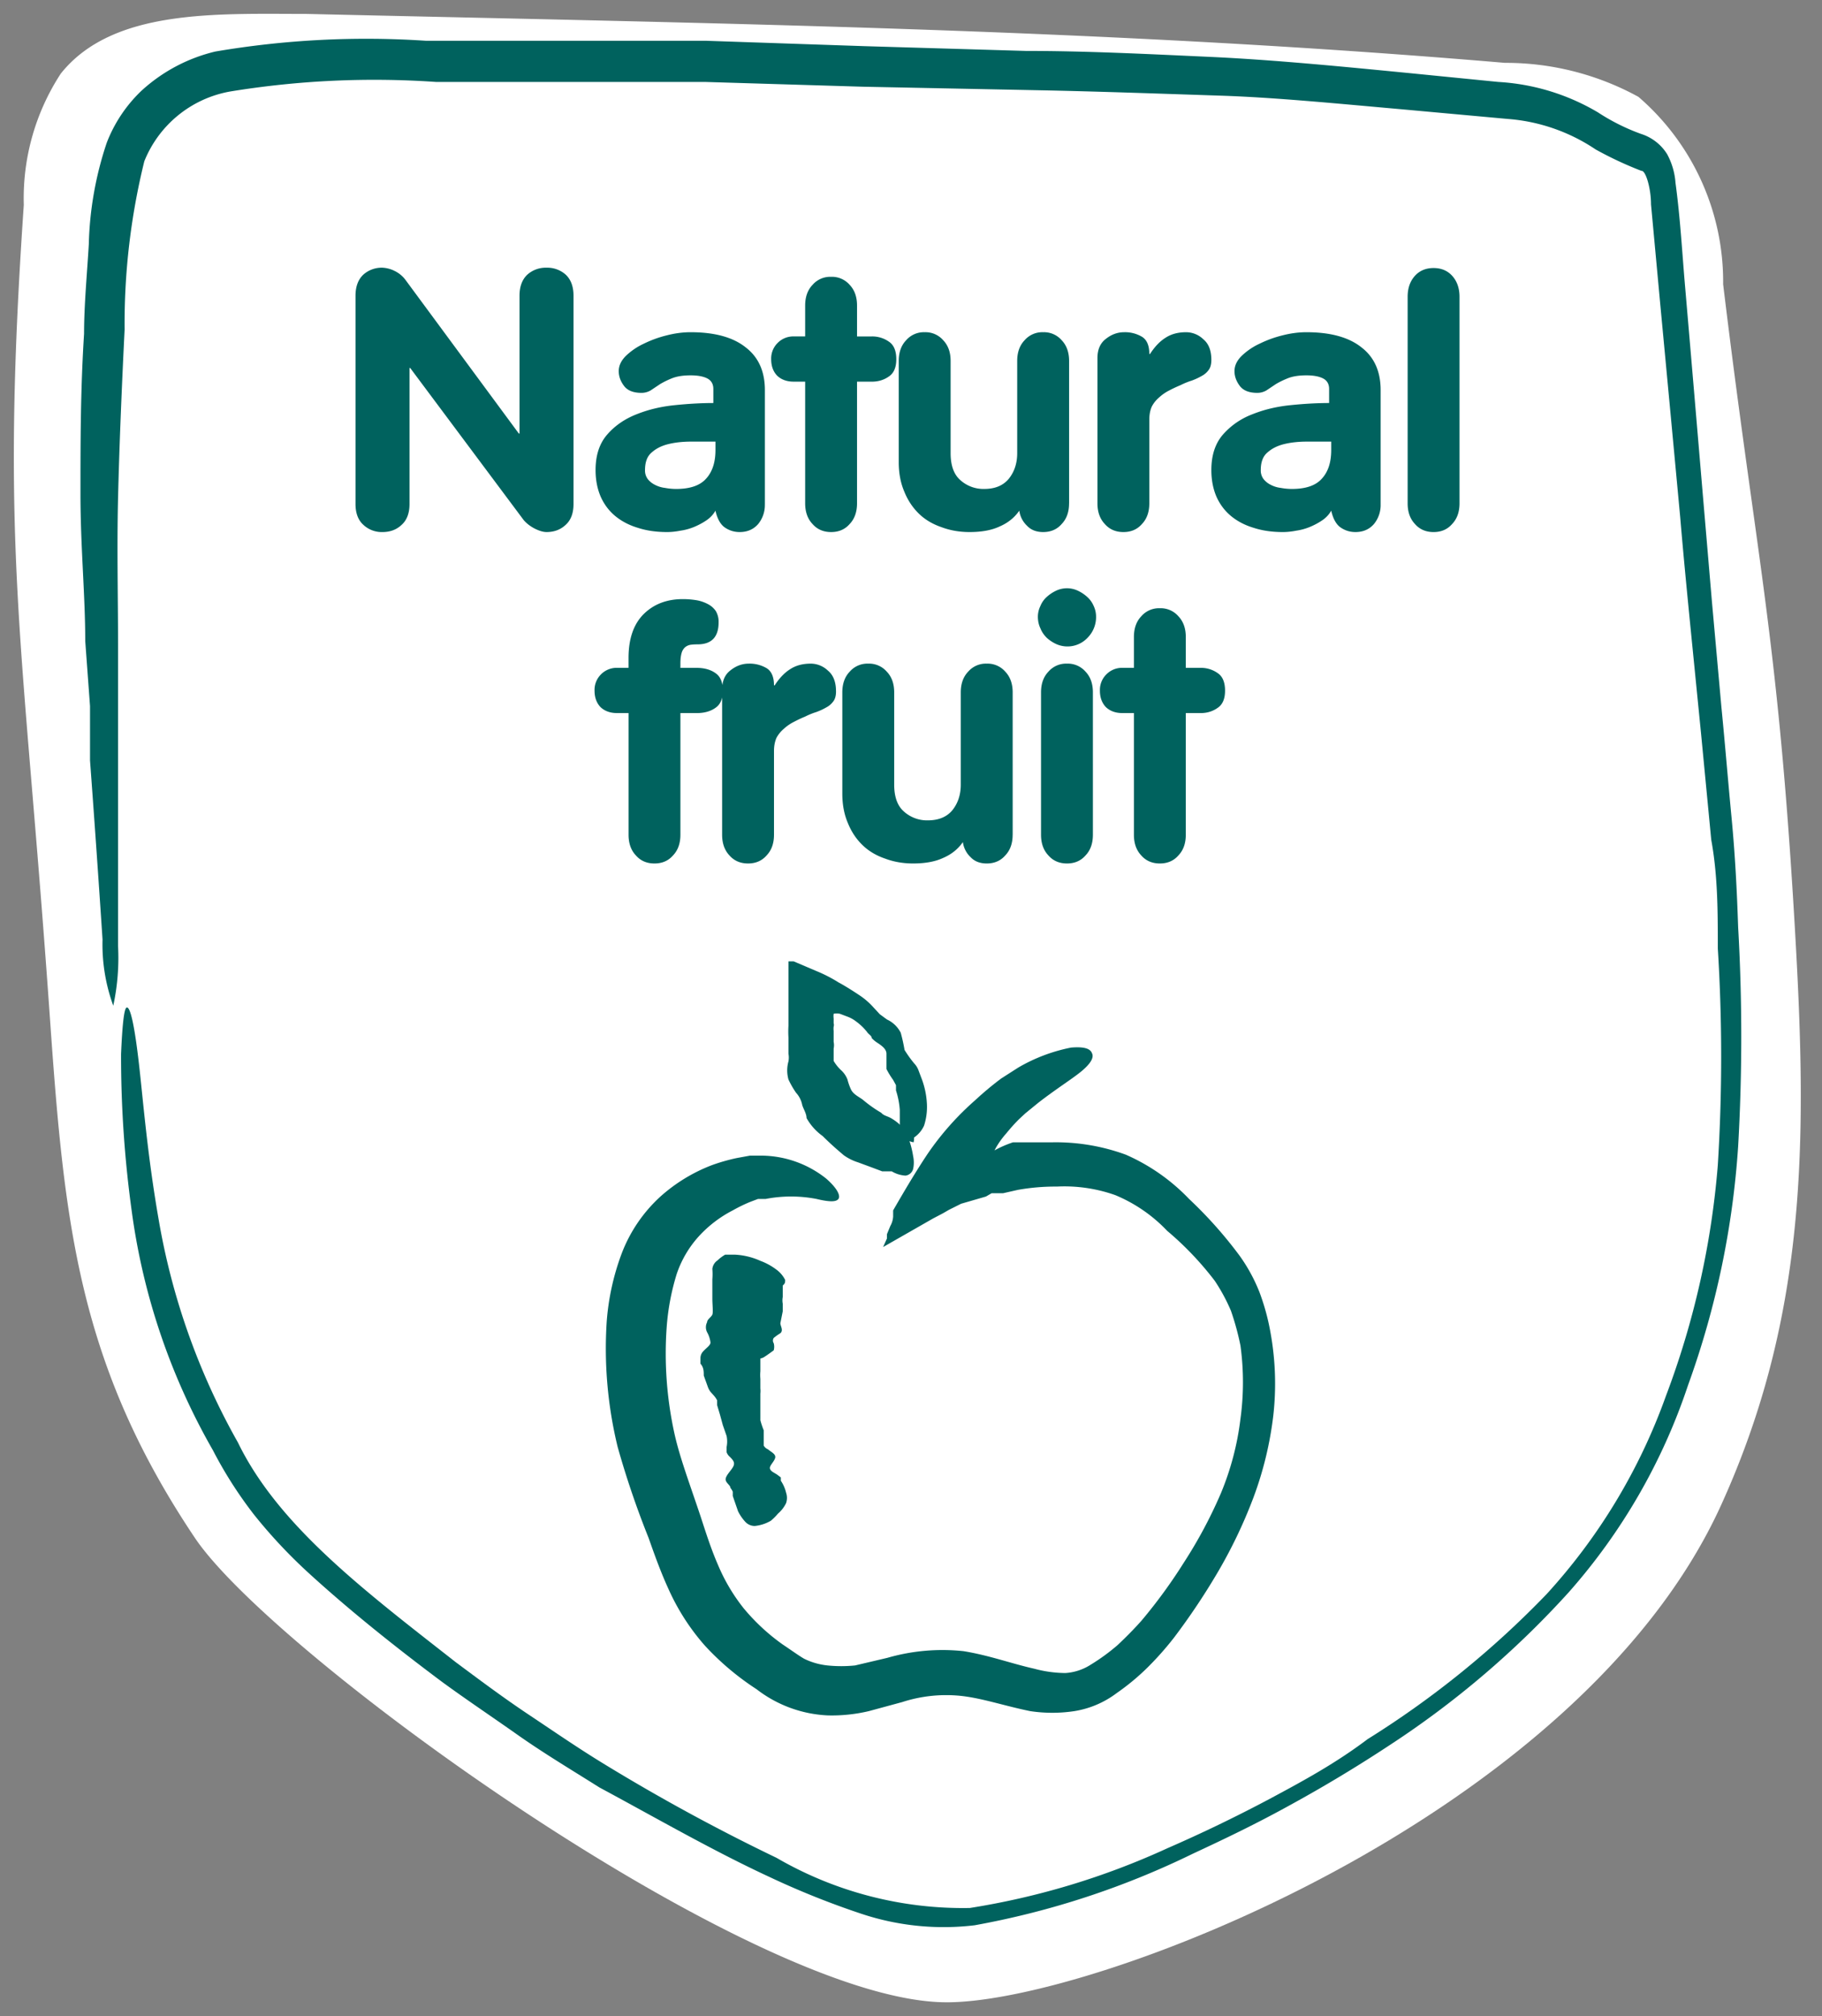
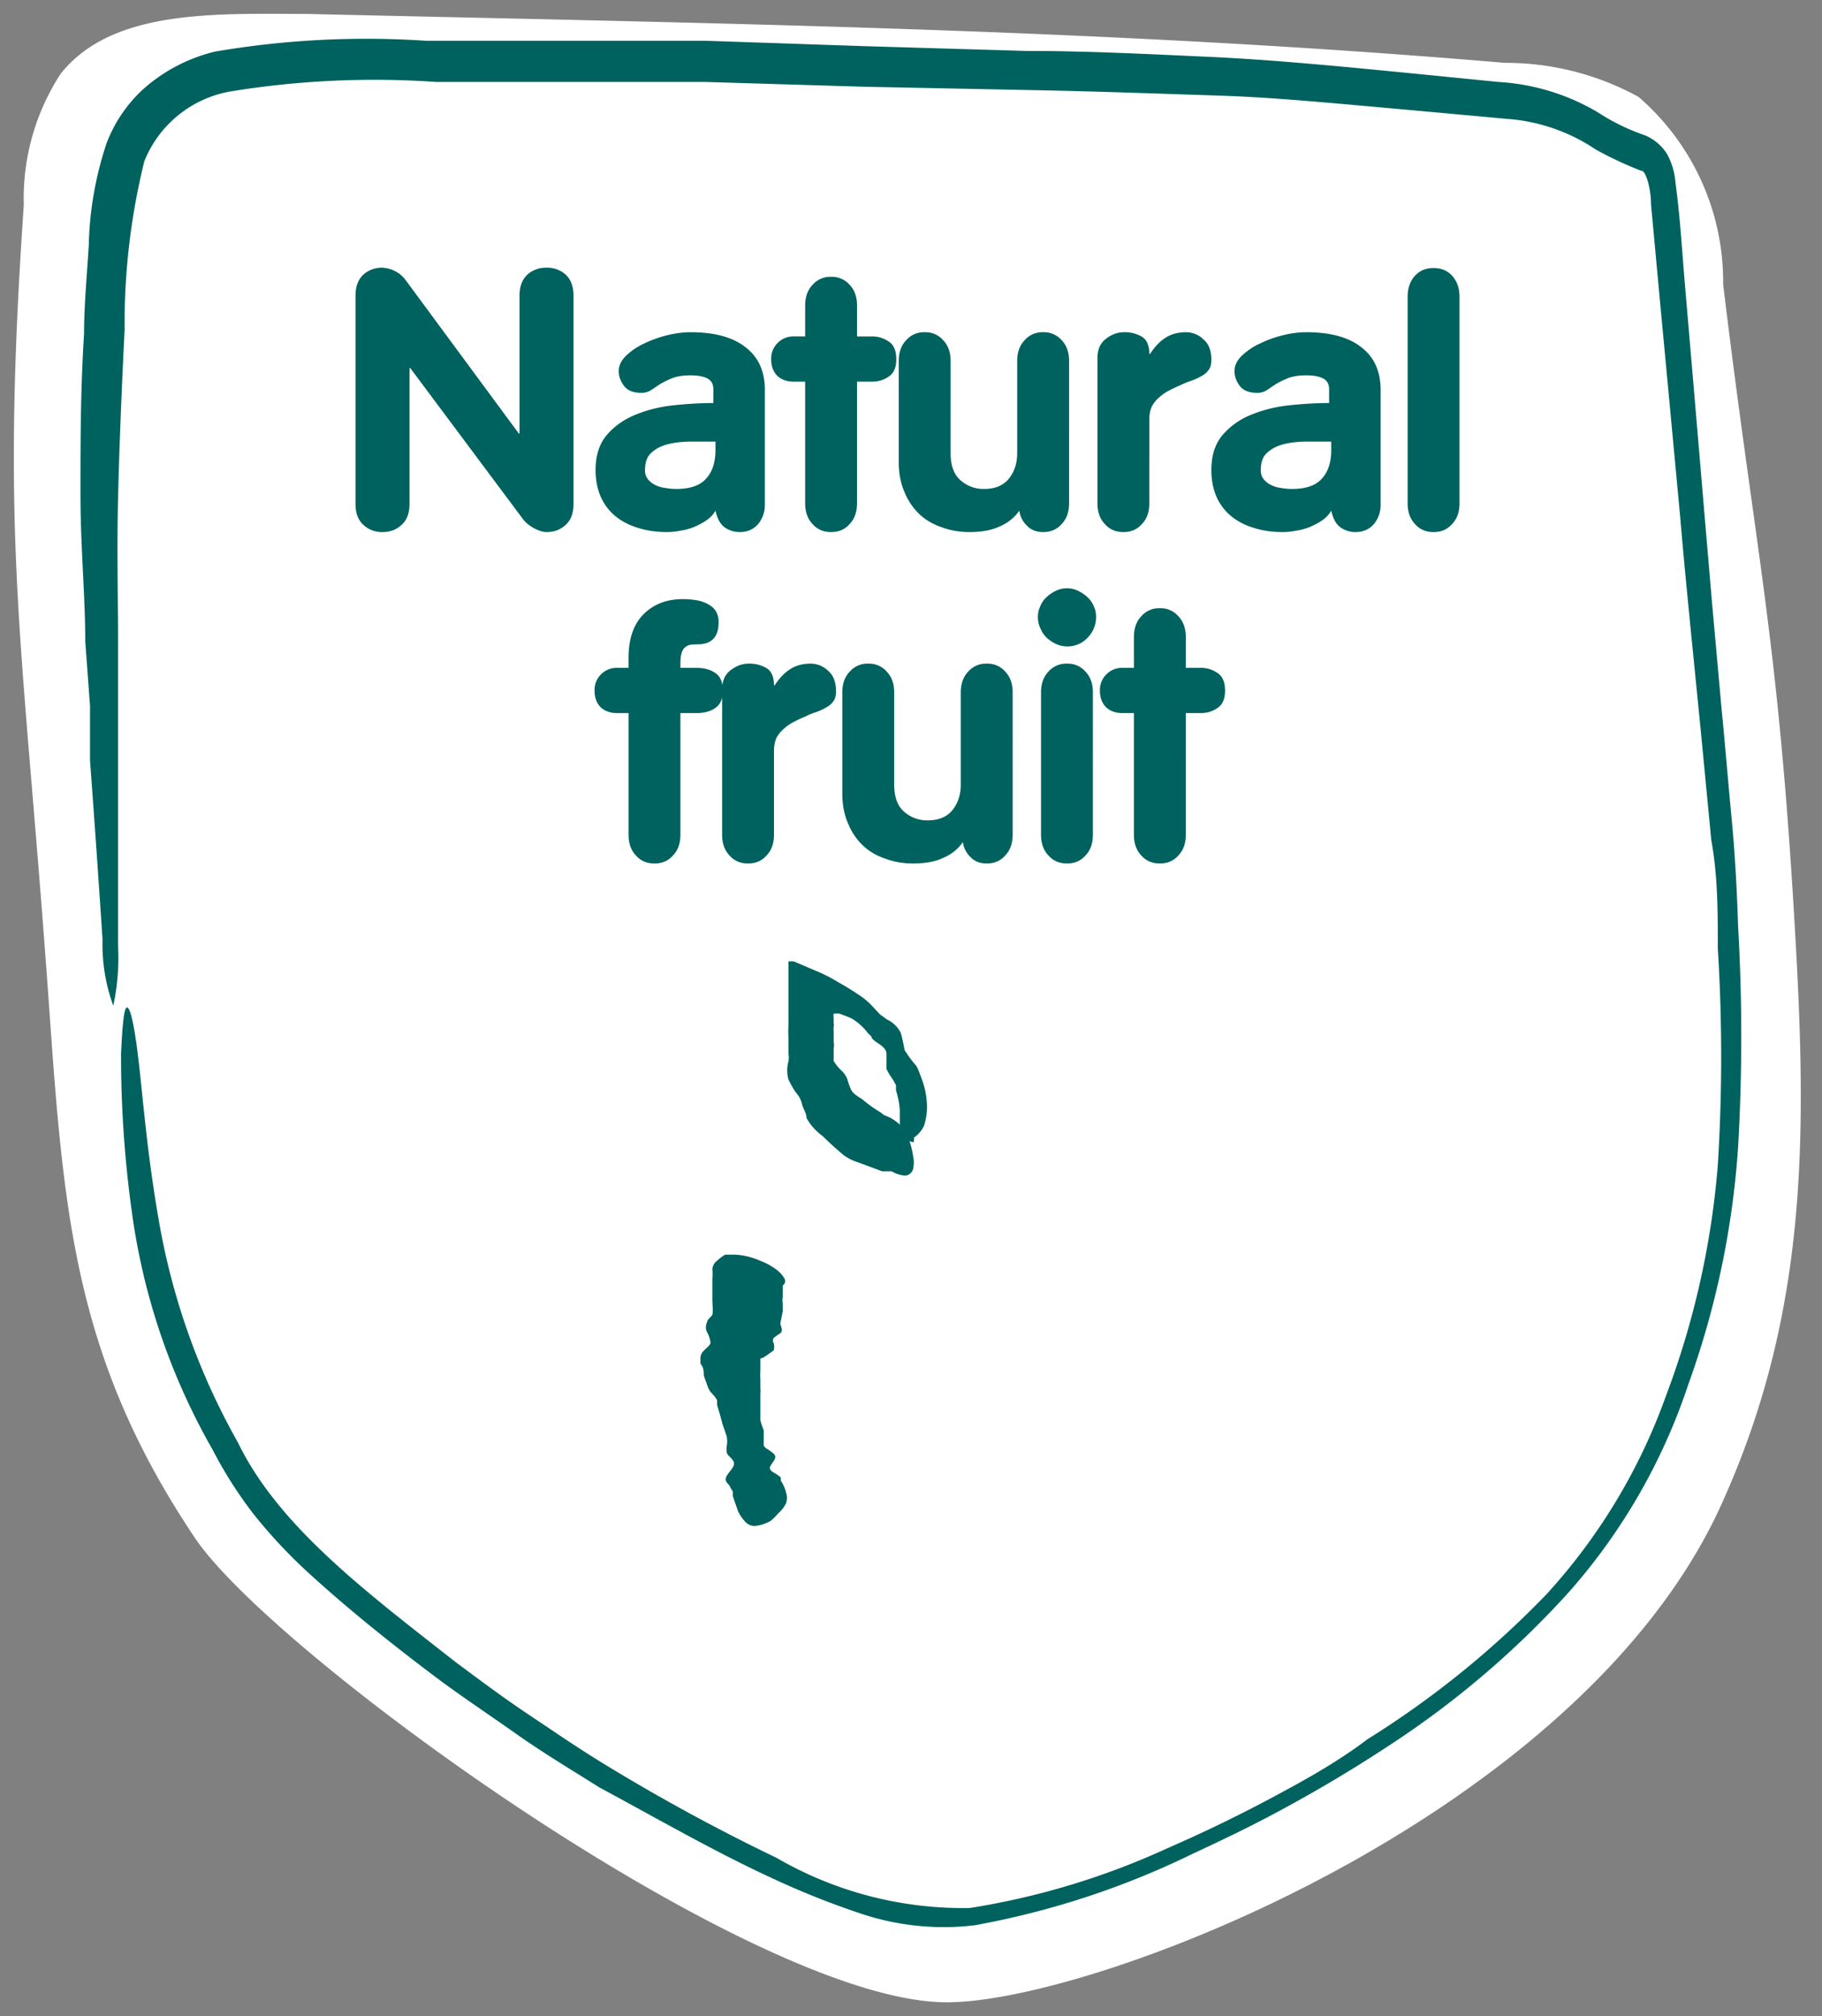
<svg xmlns="http://www.w3.org/2000/svg" width="66" height="73" fill="none">
  <rect width="100%" height="100%" fill="#808080" stroke="none" />
  <path fill="#fff" d="M1.812 36.912C.84 23.04-.003 20.037.862 7.418a8.254 8.254 0 0 1 1.34-4.753C4.081.309 7.861.504 11.102.504c14.952.346 28.932.54 43.409 1.772a10.004 10.004 0 0 1 4.84 1.231 8.838 8.838 0 0 1 3.068 6.785c1.167 9.658 1.923 12.467 2.528 22.147.497 8.038.713 14.758-2.593 22.039-5.164 11.387-23.033 18.15-28.197 18.02-7.044-.151-24.243-12.575-27.095-16.81-4.235-6.31-4.732-11.409-5.25-18.776Z" />
  <path fill="#00625E" d="M4.6 36.48c.13 0 .281.713.432 2.03.152 1.319.303 3.285.714 5.64a24.913 24.913 0 0 0 2.873 8.081c1.47 3.025 4.603 5.38 7.887 7.952.842.626 1.707 1.274 2.614 1.88.908.604 1.75 1.188 2.701 1.771a70.804 70.804 0 0 0 6.31 3.436 13.461 13.461 0 0 0 7 1.815 27.378 27.378 0 0 0 7.152-2.161 52.892 52.892 0 0 0 3.716-1.793c1.253-.67 2.399-1.297 3.544-2.161a33.897 33.897 0 0 0 6.482-5.25 21.196 21.196 0 0 0 4.321-7.174 30.509 30.509 0 0 0 1.88-8.362 63.274 63.274 0 0 0 0-7.843c0-1.318 0-2.636-.238-3.933l-.367-3.824-.389-3.911c-.13-1.318-.26-2.658-.367-3.932-.238-2.55-.476-5.1-.713-7.606l-.346-3.738c0-.583-.194-1.232-.346-1.21-.571-.22-1.127-.48-1.663-.778a6.59 6.59 0 0 0-3.177-1.102l-3.802-.346c-2.442-.216-4.624-.432-6.59-.497-1.967-.064-4.322-.15-6.483-.194l-6.482-.13-5.726-.173h-9.744a32.41 32.41 0 0 0-7.455.346 4.127 4.127 0 0 0-3.111 2.528 24.546 24.546 0 0 0-.713 6.093c-.108 2.161-.195 4.322-.238 6.115-.043 1.794 0 3.608 0 5.25v10.955a8.21 8.21 0 0 1-.173 2.161 6.482 6.482 0 0 1-.389-2.398 825.71 825.71 0 0 0-.453-6.482v-1.967l-.173-2.355c0-1.642-.173-3.435-.173-5.315 0-1.88 0-3.76.13-5.812 0-1.037.108-2.161.172-3.241.03-1.25.25-2.489.649-3.674a5.164 5.164 0 0 1 1.253-1.88 6.028 6.028 0 0 1 2.68-1.425 32.583 32.583 0 0 1 7.626-.39H25.56l5.747.195 5.856.173c2.16 0 4.321.108 6.677.216 2.355.108 4.947.367 7.173.583l3.263.324a7.973 7.973 0 0 1 3.608 1.102 7.48 7.48 0 0 0 1.556.778c.394.124.732.384.95.735.174.32.277.674.303 1.037.173 1.275.238 2.485.346 3.738.216 2.506.432 5.056.648 7.606l.324 3.802.346 3.847c.13 1.318.237 2.636.367 3.997.13 1.361.194 2.636.238 3.954a69.793 69.793 0 0 1 0 7.951 31.457 31.457 0 0 1-1.815 8.643 21.606 21.606 0 0 1-4.322 7.498 33.34 33.34 0 0 1-6.482 5.531 50.93 50.93 0 0 1-3.587 2.16c-1.21.67-2.333 1.21-3.543 1.772a30.253 30.253 0 0 1-7.908 2.593 9.441 9.441 0 0 1-4.084-.41 30.032 30.032 0 0 1-3.349-1.34c-2.053-.95-4.148-2.16-6.158-3.24-.994-.627-2.01-1.233-2.96-1.902-.95-.67-1.858-1.275-2.744-1.923-1.707-1.275-3.328-2.572-4.775-3.89a18.561 18.561 0 0 1-2.031-2.16 15.123 15.123 0 0 1-1.491-2.334 23.768 23.768 0 0 1-2.939-8.643 41.054 41.054 0 0 1-.389-5.704c.044-1.015.108-1.707.216-1.685Z" />
-   <path fill="#00625E" d="M39.557 38.138c.086.172-.086.414-.43.69-.346.275-.897.62-1.518 1.103l-.465.379-.241.224a6.529 6.529 0 0 0-.448.5 3.069 3.069 0 0 0-.431.62c.214-.118.44-.216.672-.293h1.448a7.376 7.376 0 0 1 2.637.448 7.12 7.12 0 0 1 2.292 1.603c.669.628 1.28 1.314 1.827 2.051a6.1 6.1 0 0 1 .724 1.327c.176.47.309.954.396 1.448.182.995.217 2.011.104 3.016a12.77 12.77 0 0 1-.724 2.982 17.646 17.646 0 0 1-1.327 2.758c-.473.798-.991 1.57-1.551 2.309-.293.376-.61.733-.948 1.069-.346.342-.721.653-1.12.93-.45.34-.977.566-1.535.655-.531.08-1.071.08-1.602 0-.931-.19-1.724-.465-2.5-.551a5.17 5.17 0 0 0-2.137.224l-1.206.327a5.84 5.84 0 0 1-1.483.155 4.55 4.55 0 0 1-2.585-.948 9.752 9.752 0 0 1-1.878-1.585 8.085 8.085 0 0 1-1.293-2c-.31-.672-.534-1.31-.741-1.895a32.366 32.366 0 0 1-1.12-3.292 15.065 15.065 0 0 1-.397-4.533 8.91 8.91 0 0 1 .534-2.448 5.377 5.377 0 0 1 1.43-2.102 6.013 6.013 0 0 1 1.845-1.12c.298-.108.603-.195.913-.26l.466-.085h.448c.84.013 1.652.304 2.31.827.396.345.534.62.448.741-.086.12-.362.104-.793 0a4.86 4.86 0 0 0-1.844 0h-.276l-.276.104c-.219.089-.432.193-.638.31-.452.232-.86.541-1.206.913a3.861 3.861 0 0 0-.827 1.396 8.618 8.618 0 0 0-.362 1.93c-.09 1.277.003 2.56.275 3.81.19.879.57 1.878.966 3.068.19.586.379 1.172.62 1.723.236.563.55 1.091.93 1.569.412.496.887.937 1.414 1.31.31.206.569.396.776.516.265.13.55.211.844.242.332.034.668.034 1 0l1.172-.276a7.189 7.189 0 0 1 2.758-.241c.947.155 1.723.448 2.568.637.365.1.741.151 1.12.155a1.93 1.93 0 0 0 .93-.31c.341-.208.664-.445.966-.706.293-.276.586-.57.861-.88a18.766 18.766 0 0 0 1.534-2.102c.519-.8.969-1.641 1.345-2.517.357-.86.595-1.764.706-2.688a9.749 9.749 0 0 0 0-2.654 9.626 9.626 0 0 0-.344-1.259 6.601 6.601 0 0 0-.586-1.085 11.377 11.377 0 0 0-1.724-1.81 5.498 5.498 0 0 0-1.879-1.293 5.514 5.514 0 0 0-2.12-.31 7.715 7.715 0 0 0-1.413.12l-.534.121h-.414l-.206.12-.897.26-.448.224-.207.12-.362.19-1.81 1.034.139-.31v-.156l.12-.292a.793.793 0 0 0 .104-.345v-.224c.448-.776.827-1.413 1.24-2.034.49-.72 1.07-1.374 1.724-1.948.302-.28.618-.545.948-.792l.62-.397a6.149 6.149 0 0 1 1.914-.724c.43-.034.69.018.758.207Z" />
  <path fill="#00625E" d="M27.924 55.063c-.18.106-.38.17-.586.19a.466.466 0 0 1-.345-.155 1.621 1.621 0 0 1-.259-.38l-.19-.55v-.156a.601.601 0 0 0-.085-.138c0-.103-.19-.19-.173-.327.017-.138.207-.31.276-.448.069-.138 0-.224-.12-.345a.396.396 0 0 1-.121-.172v-.19c.026-.13.026-.266 0-.396l-.138-.397-.104-.38-.103-.344v-.172a.81.81 0 0 0-.103-.155l-.138-.155a.707.707 0 0 1-.087-.156l-.155-.43c0-.156 0-.293-.12-.431v-.207a.362.362 0 0 1 .086-.224c.12-.138.293-.241.276-.345a1 1 0 0 0-.121-.362.397.397 0 0 1 0-.362c0-.103.155-.19.19-.276.034-.086 0-.379 0-.568v-.707c.01-.126.01-.253 0-.38a.43.43 0 0 1 .19-.31c.082-.08.175-.148.275-.206h.345c.321.015.637.091.93.224.204.075.396.18.57.31.138.098.25.228.327.38 0 .103 0 .12-.087.206v.414a.62.62 0 0 0 0 .241v.276l-.086.43c0 .104.12.26 0 .363a2.09 2.09 0 0 0-.241.172.172.172 0 0 0 0 .19.483.483 0 0 1 0 .258s-.207.155-.345.242c-.138.086-.138 0-.138.12v.397a1.476 1.476 0 0 0 0 .275v.345a.847.847 0 0 1 0 .19v.965c.033.123.073.244.121.362v.552a.31.31 0 0 0 .155.137c.12.104.293.172.259.31-.035.138-.207.276-.19.38.017.103.155.155.259.224l.137.103v.12c.089.132.153.278.19.432a.586.586 0 0 1 0 .379c-.07.145-.17.274-.293.379-.078.094-.164.18-.258.258ZM33.094 41.36a.586.586 0 0 1-.38-.223.828.828 0 0 1-.12-.38v-.568a2.98 2.98 0 0 0-.138-.707v-.19l-.103-.189a3.03 3.03 0 0 1-.242-.396v-.552c0-.172-.172-.293-.327-.396a.996.996 0 0 1-.207-.173c0-.086-.12-.137-.172-.224a2.067 2.067 0 0 0-.397-.379 1.17 1.17 0 0 0-.31-.172l-.276-.104a.535.535 0 0 0-.224 0 .615.615 0 0 0 0 .173v.172a.19.19 0 0 1 0 .12.67.67 0 0 0 0 .156v.396a.587.587 0 0 1 0 .242v.448c.071.12.158.23.259.327.107.094.19.212.241.345.03.118.07.233.12.345.087.206.328.293.466.413.2.167.413.317.638.448.086.104.224.121.345.19.104.059.202.128.293.207l.224.258.103.12v.087c.089.228.152.465.19.707.033.153.033.312 0 .465a.328.328 0 0 1-.276.241 1.102 1.102 0 0 1-.5-.155h-.345l-.413-.155-.466-.172a1.81 1.81 0 0 1-.517-.259c-.138-.12-.413-.344-.758-.69a2 2 0 0 1-.586-.654c0-.155-.104-.31-.155-.465a.913.913 0 0 0-.224-.449 3.218 3.218 0 0 1-.276-.482c-.06-.214-.06-.44 0-.655a.743.743 0 0 0 0-.276v-.586a3.644 3.644 0 0 1 0-.43V34.81h.19l.81.345c.281.114.552.252.81.414.258.138.551.327.758.465.191.126.365.277.517.448l.224.242.259.19c.216.099.392.269.5.482.056.204.102.411.137.62a4.2 4.2 0 0 0 .345.483c.067.07.12.151.155.241l.104.276c.122.308.192.634.207.965.012.263-.023.526-.104.776a1.034 1.034 0 0 1-.362.43.588.588 0 0 1-.017.173ZM20.775 18.25v-7.541c0-.33-.093-.584-.28-.762a.999.999 0 0 0-.698-.254.999.999 0 0 0-.698.254c-.186.178-.28.432-.28.762v4.989h-.025l-4.113-5.573a1.067 1.067 0 0 0-.393-.318 1.093 1.093 0 0 0-.432-.114.999.999 0 0 0-.698.254c-.186.178-.28.432-.28.762v7.54c0 .33.094.58.28.75a.972.972 0 0 0 .698.266c.28 0 .512-.088.698-.266.186-.17.28-.42.28-.75v-4.925h.025l4.113 5.51c.102.118.233.22.394.304.169.085.313.127.431.127.28 0 .512-.088.699-.266.186-.17.279-.42.279-.75Zm5.142-2.26v.305c0 .448-.115.795-.343 1.04-.22.246-.58.369-1.08.369-.135 0-.27-.013-.406-.038a1.042 1.042 0 0 1-.368-.114.75.75 0 0 1-.254-.204.512.512 0 0 1-.101-.33c0-.287.08-.499.241-.634.16-.144.364-.246.61-.305.245-.06.52-.089.825-.089h.875Zm1.79 2.272v-4.138c0-.677-.233-1.194-.699-1.549-.457-.364-1.121-.546-1.993-.546-.28 0-.567.038-.863.114a4.08 4.08 0 0 0-.838.305 2.36 2.36 0 0 0-.648.444c-.169.17-.253.352-.253.546 0 .186.063.364.19.533.127.17.339.254.635.254.118 0 .228-.03.33-.088l.343-.229a3.11 3.11 0 0 1 .444-.216c.178-.068.398-.101.66-.101s.466.038.61.114c.143.076.215.203.215.38v.508c-.431 0-.897.026-1.396.077-.5.05-.96.16-1.384.33-.432.169-.787.415-1.066.736-.28.322-.42.75-.42 1.282 0 .364.064.69.191.978.127.28.305.512.533.698.229.186.5.326.813.419.313.102.664.152 1.054.152.152 0 .313-.017.482-.05a2.05 2.05 0 0 0 .508-.14c.16-.068.309-.148.444-.241.136-.093.241-.208.317-.343.068.296.183.5.343.61.161.11.339.164.534.164.279 0 .503-.097.672-.292a1.08 1.08 0 0 0 .241-.71Zm4.76-5.255c0-.305-.089-.517-.266-.635a1.043 1.043 0 0 0-.622-.19h-.534v-1.118c0-.313-.089-.563-.266-.749a.848.848 0 0 0-.673-.292.848.848 0 0 0-.673.292c-.178.186-.267.436-.267.75v1.116h-.418a.795.795 0 0 0-.584.242.79.79 0 0 0-.229.584c0 .245.072.444.216.596.152.144.351.216.597.216h.418v4.405c0 .314.09.563.267.75.17.194.394.291.673.291.28 0 .503-.097.673-.292.177-.186.266-.435.266-.749V13.82h.534c.237 0 .444-.063.622-.19.177-.119.266-.326.266-.622Zm6.26 5.217V13.07c0-.313-.09-.563-.267-.749a.848.848 0 0 0-.673-.292.848.848 0 0 0-.673.292c-.178.186-.267.436-.267.75v3.338c0 .364-.101.673-.305.927-.203.245-.499.368-.888.368a1.25 1.25 0 0 1-.864-.317c-.236-.204-.355-.53-.355-.978V13.07c0-.313-.089-.563-.267-.749a.848.848 0 0 0-.672-.292.848.848 0 0 0-.673.292c-.178.186-.267.436-.267.75v3.668c0 .398.068.753.203 1.066.127.314.305.58.533.8.22.212.491.373.813.483.313.118.652.177 1.016.177.44 0 .804-.067 1.091-.203.297-.127.534-.317.711-.571a.92.92 0 0 0 .28.546c.143.152.338.228.584.228.279 0 .503-.097.672-.292.178-.186.267-.435.267-.749Zm5.153-5.192c0-.339-.097-.588-.292-.749a.903.903 0 0 0-.622-.254c-.296 0-.546.068-.749.203-.203.127-.389.322-.558.584h-.026c0-.305-.089-.512-.266-.622a1.207 1.207 0 0 0-.648-.165c-.237 0-.457.08-.66.241-.203.153-.305.385-.305.699v5.255c0 .314.09.563.267.75.17.194.394.291.673.291.28 0 .503-.097.673-.292.177-.186.266-.435.266-.749V15.19c0-.178.03-.334.09-.47.067-.127.156-.237.266-.33.11-.101.233-.186.368-.254.127-.067.262-.13.406-.19.136-.068.271-.123.406-.165.136-.05.254-.106.356-.165a.717.717 0 0 0 .254-.216c.067-.085.101-.207.101-.368Zm4.342 2.958v.305c0 .448-.114.795-.343 1.04-.22.246-.58.369-1.079.369a2.2 2.2 0 0 1-.406-.038 1.042 1.042 0 0 1-.368-.114.75.75 0 0 1-.254-.204.512.512 0 0 1-.102-.33c0-.287.08-.499.242-.634.16-.144.364-.246.609-.305.245-.06.52-.089.825-.089h.876Zm1.79 2.272v-4.138c0-.677-.233-1.194-.698-1.549-.457-.364-1.121-.546-1.993-.546-.28 0-.567.038-.863.114a4.08 4.08 0 0 0-.838.305 2.36 2.36 0 0 0-.648.444c-.17.17-.254.352-.254.546 0 .186.064.364.19.533.128.17.34.254.636.254.118 0 .228-.03.33-.088l.342-.229c.127-.076.275-.148.445-.216.177-.068.397-.101.66-.101.262 0 .465.038.61.114.143.076.215.203.215.38v.508c-.432 0-.897.026-1.397.077-.499.05-.96.16-1.383.33a2.68 2.68 0 0 0-1.067.736c-.279.322-.419.75-.419 1.282 0 .364.064.69.19.978.128.28.306.512.534.698.229.186.5.326.813.419.313.102.664.152 1.053.152.153 0 .313-.017.483-.05a2.05 2.05 0 0 0 .507-.14c.161-.068.31-.148.445-.241s.241-.208.317-.343c.068.296.182.5.343.61.16.11.339.164.533.164.28 0 .504-.097.673-.292a1.08 1.08 0 0 0 .241-.71Zm2.857-.038v-7.477c0-.313-.09-.567-.267-.762-.17-.186-.393-.28-.673-.28s-.503.094-.673.28c-.177.195-.266.449-.266.762v7.477c0 .314.089.563.266.75.17.194.394.291.673.291.28 0 .504-.097.673-.292.178-.186.267-.435.267-.749Zm-26.686 6.783c0-.305-.089-.517-.267-.635-.177-.127-.406-.19-.685-.19h-.584v-.166c0-.16.017-.292.05-.393a.414.414 0 0 1 .14-.203.424.424 0 0 1 .204-.077 2.06 2.06 0 0 1 .228-.012c.508 0 .762-.267.762-.8a.761.761 0 0 0-.102-.406.768.768 0 0 0-.292-.254 1.358 1.358 0 0 0-.419-.14 3.089 3.089 0 0 0-.482-.038c-.576 0-1.045.178-1.41.533-.372.364-.558.898-.558 1.6v.355h-.419a.795.795 0 0 0-.584.242.791.791 0 0 0-.228.584c0 .245.072.444.215.596.153.144.352.216.597.216h.42v4.405c0 .314.088.563.266.75.169.194.393.291.672.291.28 0 .504-.097.673-.292.178-.186.267-.435.267-.749V25.82h.584c.28 0 .508-.063.685-.19.178-.119.267-.326.267-.622Zm4.1.025c0-.339-.097-.588-.291-.749a.903.903 0 0 0-.622-.254c-.297 0-.546.068-.75.203-.203.127-.389.322-.558.584h-.025c0-.304-.09-.512-.267-.622a1.207 1.207 0 0 0-.647-.165c-.237 0-.457.08-.66.241-.204.153-.305.385-.305.698v5.256c0 .314.089.563.266.75.17.194.394.291.673.291.28 0 .504-.097.673-.292.178-.186.267-.435.267-.749V27.19c0-.178.03-.334.088-.47.068-.127.157-.236.267-.33.11-.101.233-.186.368-.253.127-.068.263-.132.406-.191.136-.068.271-.123.407-.165.135-.05.254-.106.355-.165a.717.717 0 0 0 .254-.216c.068-.084.102-.207.102-.368Zm6.4 5.192V25.07c0-.313-.09-.563-.267-.749a.848.848 0 0 0-.673-.292.848.848 0 0 0-.673.292c-.178.186-.267.436-.267.75v3.338c0 .364-.101.673-.304.927-.204.245-.5.368-.89.368a1.25 1.25 0 0 1-.862-.317c-.237-.204-.356-.53-.356-.978V25.07c0-.313-.089-.563-.267-.749a.848.848 0 0 0-.672-.292.848.848 0 0 0-.673.292c-.178.186-.267.436-.267.75v3.668c0 .398.068.753.203 1.066.127.314.305.58.534.8.22.212.49.373.812.483.313.118.652.177 1.016.177.44 0 .804-.067 1.092-.203.296-.127.533-.317.71-.571a.92.92 0 0 0 .28.546c.144.152.338.228.584.228.279 0 .503-.097.672-.292.178-.186.267-.435.267-.749Zm2.906 0V25.07c0-.313-.088-.563-.266-.749a.848.848 0 0 0-.673-.292.848.848 0 0 0-.673.292c-.178.186-.267.436-.267.75v5.153c0 .314.09.563.267.75.17.194.394.291.673.291.28 0 .504-.097.673-.292.178-.186.266-.435.266-.749Zm.115-7.896a.92.92 0 0 0-.09-.394.918.918 0 0 0-.228-.317 1.348 1.348 0 0 0-.343-.229.922.922 0 0 0-.787 0c-.127.06-.24.136-.342.229a.89.89 0 0 0-.229.33.893.893 0 0 0-.089.38c0 .153.03.293.09.42.05.127.126.241.228.343.101.093.215.169.342.228a.998.998 0 0 0 1.143-.229 1.06 1.06 0 0 0 .305-.761Zm4.672 2.679c0-.305-.09-.517-.267-.635a1.043 1.043 0 0 0-.622-.19h-.533v-1.118c0-.313-.09-.563-.267-.749a.848.848 0 0 0-.673-.292.848.848 0 0 0-.673.292c-.177.186-.266.436-.266.75v1.116h-.42a.795.795 0 0 0-.583.242.79.79 0 0 0-.229.584c0 .245.072.444.216.596.152.144.351.216.597.216h.419v4.405c0 .314.089.563.266.75.17.194.394.291.673.291.28 0 .504-.097.673-.292.178-.186.267-.435.267-.749V25.82h.533c.237 0 .444-.063.622-.19.178-.119.267-.326.267-.622Z" />
</svg>